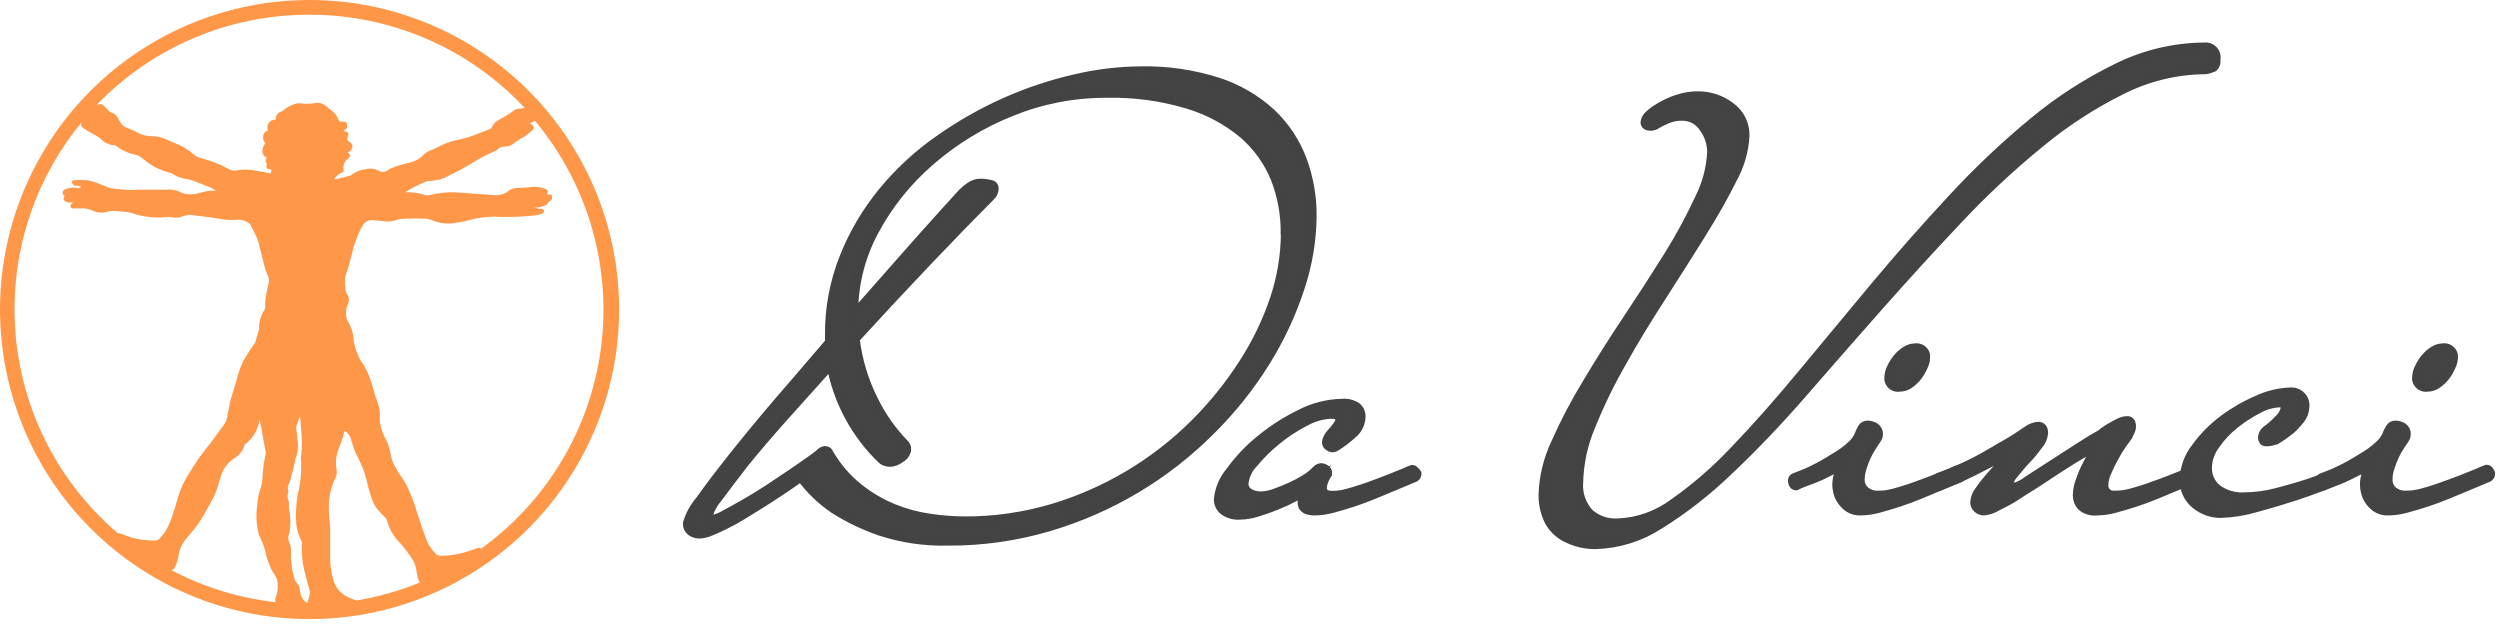
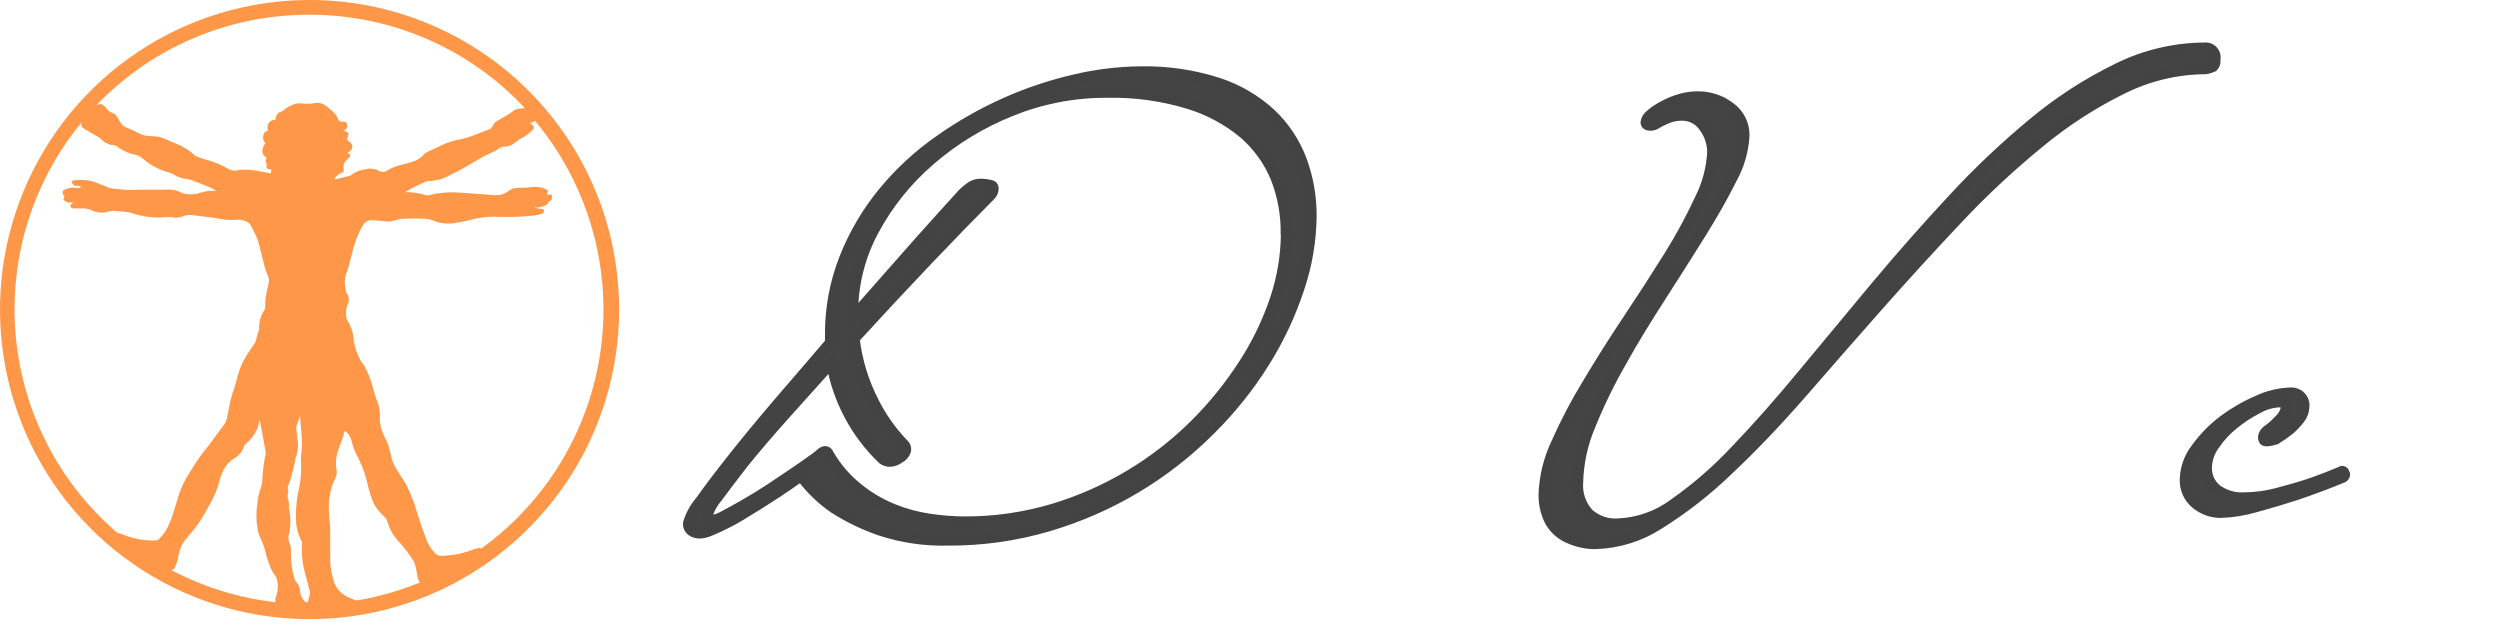
<svg xmlns="http://www.w3.org/2000/svg" width="251" height="63" viewBox="0 0 251 63" fill="none">
  <path d="M31.09 1.6095e-06C24.942 -0.002 18.933 1.819 13.82 5.233C8.708 8.647 4.723 13.5 2.369 19.179C0.015 24.858 -0.602 31.108 0.596 37.137C1.794 43.167 4.753 48.706 9.1 53.053C13.446 57.401 18.984 60.362 25.013 61.562C31.042 62.762 37.292 62.147 42.971 59.795C48.651 57.443 53.506 53.459 56.921 48.348C60.337 43.237 62.16 37.227 62.16 31.08C62.161 26.999 61.359 22.958 59.798 19.187C58.237 15.416 55.949 11.99 53.063 9.104C50.178 6.218 46.752 3.928 42.982 2.366C39.212 0.804 35.171 1.39812e-06 31.09 1.6095e-06ZM31.09 1.48C35.138 1.475 39.144 2.304 42.859 3.914C46.573 5.524 49.916 7.882 52.68 10.84C52.475 10.88 52.268 10.907 52.06 10.92C51.853 10.94 51.657 11.024 51.5 11.16C51.297 11.318 51.083 11.462 50.86 11.59C50.47 11.82 50.07 12.03 49.7 12.29C49.573 12.43 49.468 12.588 49.39 12.76C49.347 12.832 49.289 12.893 49.22 12.94L47.61 13.57C47.053 13.785 46.477 13.945 45.89 14.05C45.192 14.207 44.519 14.459 43.89 14.8C43.634 14.933 43.37 15.05 43.1 15.15C42.822 15.273 42.576 15.458 42.38 15.69C42.148 15.904 41.876 16.07 41.58 16.18C41.15 16.34 40.68 16.43 40.24 16.56C39.962 16.635 39.688 16.725 39.42 16.83C39.22 16.919 39.026 17.023 38.84 17.14C38.721 17.223 38.58 17.267 38.435 17.267C38.29 17.267 38.149 17.223 38.03 17.14C37.61 16.924 37.125 16.874 36.67 17C36.123 17.061 35.605 17.28 35.18 17.63L33.7 18C33.652 17.999 33.606 17.981 33.57 17.95C33.751 17.672 34.013 17.456 34.32 17.33C34.364 17.333 34.407 17.319 34.44 17.291C34.474 17.263 34.495 17.223 34.5 17.18C34.505 17.157 34.505 17.133 34.5 17.11C34.5 17.11 34.5 17.03 34.5 16.99C34.462 16.804 34.478 16.612 34.545 16.435C34.612 16.258 34.728 16.104 34.88 15.99C35.26 15.63 35.26 15.61 34.88 15.28C34.998 15.268 35.11 15.218 35.197 15.136C35.283 15.055 35.341 14.947 35.36 14.83C35.39 14.739 35.389 14.642 35.358 14.552C35.328 14.461 35.269 14.384 35.19 14.33C35.112 14.275 35.039 14.215 34.97 14.15C34.944 14.136 34.922 14.118 34.903 14.095C34.885 14.073 34.871 14.047 34.862 14.019C34.854 13.991 34.851 13.962 34.854 13.933C34.857 13.904 34.866 13.876 34.88 13.85C35.07 13.35 35.03 13.29 34.46 13.11L34.58 13.06C34.681 13.028 34.764 12.957 34.813 12.864C34.862 12.77 34.871 12.661 34.84 12.56V12.49C34.834 12.447 34.819 12.405 34.797 12.367C34.774 12.329 34.744 12.296 34.709 12.27C34.673 12.244 34.633 12.225 34.59 12.215C34.548 12.205 34.503 12.203 34.46 12.21C34.03 12.21 34.04 12.21 33.89 11.83C33.828 11.669 33.733 11.522 33.61 11.4C33.321 11.11 33.01 10.842 32.68 10.6C32.411 10.397 32.076 10.301 31.74 10.33C31.23 10.431 30.706 10.448 30.19 10.38C29.926 10.347 29.659 10.392 29.42 10.51C29.049 10.635 28.709 10.836 28.42 11.1L28.31 11.18C28.121 11.216 27.952 11.321 27.836 11.474C27.72 11.628 27.664 11.818 27.68 12.01C27.531 12.011 27.384 12.045 27.25 12.11C27.078 12.204 26.949 12.359 26.887 12.545C26.826 12.73 26.838 12.933 26.92 13.11C26.787 13.131 26.666 13.197 26.576 13.297C26.487 13.398 26.435 13.526 26.43 13.66C26.4 13.789 26.404 13.923 26.443 14.05C26.482 14.176 26.553 14.29 26.65 14.38C26.458 14.596 26.349 14.872 26.34 15.16C26.332 15.299 26.37 15.437 26.448 15.552C26.525 15.668 26.639 15.755 26.77 15.8C26.71 16.01 26.57 16.21 26.77 16.38C26.79 16.428 26.79 16.482 26.77 16.53C26.7 16.88 26.77 16.95 27.07 16.99L27.26 17.06L27.18 17.42C26.54 17.3 25.91 17.14 25.27 17.07C24.838 17.02 24.402 17.02 23.97 17.07C23.813 17.122 23.648 17.143 23.483 17.131C23.318 17.119 23.157 17.075 23.01 17C22.252 16.567 21.442 16.231 20.6 16C20.33 15.92 20.06 15.84 19.79 15.74C19.681 15.698 19.582 15.633 19.5 15.55C18.919 15.021 18.24 14.613 17.5 14.35L16.77 14.03C16.279 13.786 15.738 13.663 15.19 13.67C14.668 13.677 14.154 13.534 13.71 13.26C13.35 13.05 12.95 12.93 12.58 12.76C12.442 12.693 12.319 12.598 12.22 12.48C12.056 12.248 11.909 12.004 11.78 11.75C11.723 11.64 11.642 11.545 11.544 11.471C11.445 11.396 11.331 11.345 11.21 11.32C11.135 11.302 11.066 11.264 11.01 11.21L10.42 10.61C10.366 10.543 10.293 10.495 10.211 10.47C10.13 10.445 10.042 10.445 9.96 10.47C9.878 10.495 9.794 10.515 9.71 10.53C12.467 7.663 15.775 5.384 19.435 3.828C23.096 2.273 27.033 1.474 31.01 1.48H31.09ZM26.01 53.73L26.32 54.42C26.513 54.874 26.657 55.346 26.75 55.83C26.878 56.278 27.039 56.715 27.23 57.14C27.36 57.44 27.59 57.7 27.74 57.99C27.812 58.155 27.856 58.331 27.87 58.51C27.938 59.037 27.862 59.573 27.65 60.06C27.631 60.172 27.631 60.288 27.65 60.4C27.655 60.42 27.655 60.44 27.65 60.46C24 60.048 20.458 58.956 17.21 57.24C17.294 57.223 17.372 57.184 17.437 57.128C17.502 57.072 17.551 57.001 17.58 56.92C17.738 56.569 17.852 56.199 17.92 55.82C17.998 55.211 18.244 54.637 18.63 54.16C19.09 53.62 19.56 53.08 19.97 52.49C20.38 51.9 20.65 51.36 20.97 50.79L21.26 50.28C21.587 49.666 21.839 49.014 22.01 48.34C22.12 47.943 22.26 47.555 22.43 47.18C22.695 46.699 23.076 46.293 23.54 46C24.027 45.72 24.386 45.261 24.54 44.72C24.559 44.662 24.598 44.612 24.65 44.58C25.341 44.041 25.822 43.277 26.01 42.42C26.01 42.34 26.06 42.27 26.08 42.19V42.13C26.28 43.24 26.48 44.33 26.68 45.42V45.57C26.482 46.427 26.368 47.301 26.34 48.18C26.311 48.55 26.227 48.915 26.09 49.26C25.948 49.725 25.86 50.205 25.83 50.69C25.674 51.705 25.735 52.741 26.01 53.73ZM29.01 48.57C29.11 48.368 29.18 48.152 29.22 47.93C29.28 47.69 29.35 47.46 29.41 47.22C29.47 46.98 29.57 46.58 29.64 46.22C29.634 46.173 29.634 46.127 29.64 46.08C29.916 45.451 29.99 44.752 29.85 44.08C29.85 43.72 29.78 43.35 29.74 42.99C29.735 42.944 29.735 42.897 29.74 42.85C29.86 42.49 29.99 42.13 30.12 41.75C30.19 42.67 30.29 43.57 30.32 44.47C30.313 44.945 30.276 45.419 30.21 45.89C30.205 45.953 30.205 46.017 30.21 46.08C30.291 47.248 30.189 48.422 29.91 49.56C29.728 50.549 29.671 51.557 29.74 52.56C29.796 53.204 29.991 53.828 30.31 54.39C30.335 54.478 30.335 54.572 30.31 54.66C30.26 55.728 30.392 56.796 30.7 57.82C30.83 58.33 30.97 58.82 31.1 59.36C31.125 59.462 31.125 59.568 31.1 59.67C31.04 59.94 30.95 60.21 30.87 60.52C30.767 60.49 30.672 60.439 30.59 60.37C30.342 60.112 30.181 59.784 30.13 59.43C30.123 59.229 30.086 59.03 30.02 58.84C29.953 58.713 29.869 58.595 29.77 58.49C29.707 58.413 29.654 58.329 29.61 58.24C29.317 57.347 29.182 56.41 29.21 55.47C29.232 55.151 29.188 54.831 29.08 54.53C28.992 54.365 28.945 54.182 28.945 53.995C28.945 53.808 28.992 53.624 29.08 53.46C29.088 53.424 29.088 53.386 29.08 53.35C29.197 52.569 29.173 51.773 29.01 51C29 50.877 29 50.753 29.01 50.63C29.01 50.48 29.01 50.34 28.94 50.19C28.85 49.948 28.85 49.682 28.94 49.44C28.965 49.372 28.965 49.298 28.94 49.23C28.897 49.123 28.881 49.006 28.893 48.891C28.905 48.776 28.945 48.666 29.01 48.57ZM35.77 60.29C35.606 60.237 35.446 60.174 35.29 60.1C34.796 59.939 34.354 59.649 34.01 59.26C33.746 58.938 33.555 58.563 33.45 58.16C33.231 57.403 33.13 56.617 33.15 55.83C33.15 54.95 33.15 54.07 33.15 53.2C33.15 52.59 33.04 51.99 33.03 51.39C32.969 50.49 33.081 49.587 33.36 48.73C33.438 48.48 33.542 48.239 33.67 48.01C33.793 47.77 33.838 47.497 33.8 47.23C33.688 46.636 33.712 46.024 33.87 45.44C34.08 44.87 34.28 44.3 34.48 43.73C34.48 43.59 34.55 43.43 34.6 43.25C34.931 43.461 35.17 43.79 35.27 44.17C35.425 44.839 35.674 45.482 36.01 46.08C36.452 46.951 36.769 47.88 36.95 48.84C37.11 49.37 37.25 49.91 37.46 50.42C37.607 50.736 37.799 51.029 38.03 51.29C38.23 51.55 38.49 51.76 38.71 52C38.769 52.065 38.81 52.144 38.83 52.23C38.92 52.45 38.99 52.67 39.07 52.9C39.285 53.416 39.59 53.89 39.97 54.3C40.582 54.954 41.122 55.671 41.58 56.44C41.699 56.764 41.786 57.099 41.84 57.44C41.84 57.6 41.9 57.76 41.93 57.93C41.952 58.134 42.036 58.326 42.17 58.48C40.117 59.319 37.977 59.926 35.79 60.29H35.77ZM1.46 31.08C1.449 24.173 3.863 17.48 8.28 12.17C8.199 12.257 8.154 12.371 8.154 12.49C8.154 12.609 8.199 12.723 8.28 12.81C8.313 12.845 8.354 12.873 8.4 12.89C8.78 13.15 9.2 13.36 9.6 13.6C9.792 13.688 9.97 13.803 10.13 13.94C10.302 14.138 10.514 14.297 10.752 14.408C10.989 14.518 11.248 14.577 11.51 14.58C11.568 14.59 11.623 14.614 11.67 14.65C12.252 15.111 12.939 15.42 13.67 15.55C13.957 15.646 14.22 15.803 14.44 16.01C15.205 16.66 16.113 17.119 17.09 17.35C17.199 17.38 17.301 17.431 17.39 17.5C17.817 17.767 18.299 17.931 18.8 17.98C18.981 18.007 19.159 18.054 19.33 18.12C19.97 18.36 20.59 18.61 21.22 18.87C21.387 18.946 21.539 19.051 21.67 19.18C21.15 19.121 20.624 19.179 20.13 19.35C19.648 19.514 19.132 19.555 18.63 19.47C18.491 19.45 18.357 19.41 18.23 19.35C17.75 19.089 17.203 18.981 16.66 19.04H14.85C14.58 19.04 14.3 19.04 14.03 19.04C13.357 19.094 12.68 19.08 12.01 19C11.712 18.983 11.415 18.949 11.12 18.9C10.78 18.82 10.47 18.63 10.12 18.52C9.709 18.339 9.28 18.201 8.84 18.11C8.345 18.06 7.845 18.06 7.35 18.11C7.273 18.14 7.209 18.197 7.17 18.27C7.244 18.41 7.342 18.535 7.46 18.64C7.559 18.66 7.661 18.66 7.76 18.64L8.15 18.72C8.102 18.797 8.028 18.853 7.942 18.879C7.855 18.905 7.762 18.898 7.68 18.86C7.233 18.787 6.775 18.868 6.38 19.09C6.32 19.159 6.286 19.248 6.286 19.34C6.286 19.432 6.32 19.521 6.38 19.59L6.49 19.68C6.421 19.792 6.379 19.919 6.37 20.05C6.492 20.182 6.648 20.279 6.82 20.33C6.99 20.33 7.18 20.33 7.37 20.33C7.326 20.346 7.285 20.369 7.25 20.4C7.162 20.474 7.096 20.571 7.06 20.68C7.07 20.753 7.108 20.818 7.166 20.863C7.224 20.908 7.297 20.928 7.37 20.92H8.2C8.544 20.902 8.887 20.967 9.2 21.11C9.473 21.247 9.77 21.326 10.075 21.343C10.379 21.361 10.684 21.315 10.97 21.21C11.234 21.156 11.506 21.156 11.77 21.21C12.145 21.218 12.519 21.251 12.89 21.31C13.167 21.371 13.441 21.448 13.71 21.54C14.686 21.807 15.703 21.895 16.71 21.8C16.876 21.775 17.044 21.775 17.21 21.8C17.599 21.901 18.011 21.869 18.38 21.71C18.698 21.584 19.044 21.549 19.38 21.61C20.31 21.72 21.25 21.82 22.17 21.99C22.714 22.088 23.269 22.112 23.82 22.06C24.26 22.031 24.694 22.167 25.04 22.44C25.101 22.492 25.148 22.557 25.18 22.63C25.4 23.06 25.62 23.49 25.81 23.93C25.916 24.185 25.996 24.45 26.05 24.72C26.24 25.43 26.39 26.15 26.59 26.86C26.69 27.23 26.86 27.58 26.99 27.95C27.011 28.066 27.011 28.184 26.99 28.3C26.88 28.83 26.75 29.37 26.67 29.91C26.634 30.242 26.617 30.576 26.62 30.91C26.613 30.985 26.589 31.056 26.55 31.12C26.19 31.643 26.001 32.265 26.01 32.9C26.02 32.966 26.02 33.034 26.01 33.1C25.889 33.427 25.789 33.761 25.71 34.1C25.68 34.281 25.6 34.451 25.48 34.59C25.121 35.093 24.787 35.614 24.48 36.15C24.218 36.66 24.01 37.196 23.86 37.75C23.76 38.143 23.65 38.533 23.53 38.92C23.4 39.39 23.22 39.85 23.11 40.33C23 40.81 22.89 41.51 22.76 42.1L22.57 42.53L21.57 43.89C21.21 44.37 20.83 44.89 20.47 45.33C20.11 45.77 19.73 46.33 19.39 46.88C19.05 47.43 18.89 47.67 18.65 48.08C18.398 48.535 18.184 49.01 18.01 49.5C17.76 50.26 17.56 51.04 17.3 51.79C17.131 52.29 16.921 52.775 16.67 53.24C16.457 53.572 16.209 53.881 15.93 54.16C15.845 54.227 15.739 54.262 15.63 54.26C14.521 54.3 13.416 54.102 12.39 53.68C12.232 53.612 12.068 53.558 11.9 53.52H11.81C8.566 50.75 5.961 47.309 4.174 43.435C2.387 39.561 1.461 35.346 1.46 31.08ZM48.32 55.08C48.279 55.049 48.232 55.027 48.182 55.017C48.132 55.006 48.08 55.008 48.03 55.02C47.831 55.059 47.636 55.119 47.45 55.2C46.406 55.598 45.297 55.801 44.18 55.8C44.076 55.789 43.975 55.757 43.884 55.705C43.792 55.654 43.713 55.584 43.65 55.5C43.239 55.08 42.931 54.57 42.75 54.01C42.44 53.2 42.15 52.37 41.9 51.54C41.617 50.541 41.243 49.57 40.78 48.64C40.57 48.28 40.34 47.92 40.09 47.57C39.881 47.248 39.691 46.914 39.52 46.57C39.18 45.86 39.2 45.06 38.86 44.36C38.71 44.06 38.54 43.76 38.42 43.45C38.178 42.844 38.081 42.19 38.14 41.54C38.13 41.168 38.059 40.799 37.93 40.45C37.739 39.979 37.581 39.494 37.46 39C37.281 38.262 37.009 37.549 36.65 36.88C36.55 36.6 36.28 36.39 36.16 36.11C35.845 35.526 35.629 34.894 35.52 34.24C35.49 33.48 35.251 32.743 34.83 32.11C34.688 31.606 34.712 31.069 34.9 30.58C34.981 30.426 35.024 30.254 35.024 30.08C35.024 29.906 34.981 29.734 34.9 29.58C34.78 29.444 34.709 29.271 34.7 29.09C34.7 28.89 34.64 28.69 34.63 28.48C34.597 28.112 34.652 27.742 34.79 27.4C35.03 26.8 35.13 26.14 35.33 25.52C35.541 24.506 35.909 23.531 36.42 22.63C36.519 22.455 36.665 22.313 36.843 22.219C37.02 22.125 37.22 22.084 37.42 22.1L38.67 22.22C39.007 22.266 39.349 22.232 39.67 22.12C39.992 22.013 40.33 21.959 40.67 21.96C41.36 21.925 42.05 21.925 42.74 21.96C43.014 21.979 43.282 22.05 43.53 22.17C44.218 22.432 44.963 22.508 45.69 22.39C46.304 22.299 46.912 22.169 47.51 22C48.413 21.787 49.344 21.713 50.27 21.78C50.62 21.78 50.97 21.78 51.32 21.78C52.09 21.78 52.86 21.7 53.62 21.64C53.9 21.612 54.176 21.549 54.44 21.45C54.494 21.416 54.539 21.37 54.574 21.317C54.609 21.264 54.631 21.203 54.64 21.14C54.589 21.059 54.511 20.999 54.42 20.97C54.17 20.97 53.91 20.92 53.65 20.86C53.844 20.847 54.038 20.824 54.23 20.79C54.458 20.739 54.68 20.662 54.89 20.56C54.992 20.468 55.068 20.351 55.11 20.22C55.21 20.201 55.299 20.142 55.357 20.058C55.415 19.974 55.438 19.871 55.42 19.77C55.42 19.77 55.42 19.77 55.42 19.71C55.42 19.38 55.05 19.65 54.91 19.48C55.06 19.15 55.06 19.11 54.72 18.95C54.236 18.766 53.711 18.714 53.2 18.8C52.808 18.84 52.414 18.86 52.02 18.86C51.659 18.852 51.305 18.968 51.02 19.19C50.673 19.471 50.236 19.616 49.79 19.6L46.01 19.33C45.002 19.265 43.989 19.359 43.01 19.61C42.938 19.63 42.862 19.63 42.79 19.61C42.116 19.389 41.41 19.281 40.7 19.29C40.96 19.13 41.22 18.96 41.49 18.82C41.76 18.68 42.31 18.43 42.72 18.25C42.788 18.212 42.863 18.188 42.94 18.18C43.37 18.18 43.79 18.09 44.21 18.01C44.531 17.907 44.839 17.769 45.13 17.6C45.55 17.4 45.98 17.19 46.39 16.96C46.96 16.64 47.52 16.29 48.09 15.96C48.66 15.63 49.2 15.41 49.76 15.13C49.812 15.113 49.859 15.086 49.9 15.05C49.999 14.94 50.121 14.853 50.258 14.796C50.395 14.739 50.542 14.713 50.69 14.72C51.084 14.718 51.462 14.56 51.74 14.28C52.039 14.057 52.357 13.859 52.69 13.69C52.974 13.487 53.244 13.267 53.5 13.03C53.556 12.972 53.587 12.895 53.587 12.815C53.587 12.735 53.556 12.658 53.5 12.6C53.411 12.509 53.31 12.432 53.2 12.37L53.72 12.14C56.327 15.264 58.261 18.892 59.401 22.797C60.542 26.703 60.865 30.801 60.35 34.837C59.834 38.873 58.492 42.759 56.407 46.252C54.321 49.745 51.538 52.771 48.23 55.14L48.32 55.08Z" fill="#FF9749" />
  <path d="M131.69 21.73C131.66 24.176 131.249 26.602 130.47 28.92C129.619 31.517 128.457 34.002 127.01 36.32C125.449 38.824 123.6 41.137 121.5 43.21C116.999 47.714 111.444 51.021 105.34 52.83C102.037 53.812 98.606 54.3 95.16 54.28C92.853 54.34 90.552 54.001 88.36 53.28C86.761 52.728 85.231 51.993 83.8 51.09C82.491 50.21 81.347 49.107 80.42 47.83C78.92 48.9 77.5 49.83 76.16 50.67L74.42 51.74C73.883 52.072 73.329 52.376 72.76 52.65C72.23 52.91 71.76 53.13 71.31 53.31C70.972 53.461 70.609 53.549 70.24 53.57C69.943 53.574 69.652 53.483 69.41 53.31C69.297 53.223 69.207 53.111 69.146 52.982C69.085 52.853 69.056 52.712 69.06 52.57C69.302 51.729 69.725 50.95 70.3 50.29C71.127 49.117 72.203 47.693 73.53 46.02C74.85 44.35 76.37 42.5 78.09 40.49C79.81 38.48 81.55 36.49 83.33 34.39V33.68C83.299 31.007 83.792 28.354 84.78 25.87C85.722 23.493 87.028 21.277 88.65 19.3C90.28 17.314 92.174 15.562 94.28 14.09C96.367 12.612 98.595 11.343 100.93 10.3C103.182 9.296 105.527 8.513 107.93 7.96C110.093 7.449 112.307 7.181 114.53 7.16C117.158 7.109 119.776 7.49 122.28 8.29C124.261 8.929 126.079 9.99 127.61 11.4C128.966 12.683 130.015 14.255 130.68 16C131.364 17.832 131.706 19.774 131.69 21.73ZM129.08 23.44C129.104 21.55 128.765 19.672 128.08 17.91C127.38 16.189 126.284 14.657 124.88 13.44C123.247 12.077 121.356 11.057 119.32 10.44C116.663 9.635 113.895 9.257 111.12 9.32C107.822 9.303 104.554 9.935 101.5 11.18C98.539 12.361 95.798 14.031 93.39 16.12C91.101 18.089 89.193 20.462 87.76 23.12C86.399 25.629 85.678 28.436 85.66 31.29V31.76C86.89 30.38 88.06 29.05 89.19 27.76L92.32 24.21L94.9 21.34L96.67 19.39C96.892 19.177 97.13 18.98 97.38 18.8C97.686 18.564 98.063 18.437 98.45 18.44C98.88 18.44 99.21 18.52 99.45 18.56C99.538 18.565 99.621 18.605 99.681 18.67C99.741 18.735 99.773 18.822 99.77 18.91C99.768 19.056 99.736 19.199 99.676 19.332C99.616 19.464 99.528 19.583 99.42 19.68C97.6 21.5 95.497 23.663 93.11 26.17C90.723 28.677 88.29 31.287 85.81 34C86.068 36.186 86.711 38.309 87.71 40.27C88.487 41.838 89.498 43.278 90.71 44.54C90.833 44.65 90.924 44.792 90.97 44.95C90.98 45.05 90.98 45.15 90.97 45.25C90.919 45.414 90.835 45.567 90.724 45.697C90.612 45.828 90.475 45.934 90.32 46.01C90.033 46.233 89.683 46.359 89.32 46.37C89.065 46.361 88.818 46.278 88.61 46.13C85.905 43.547 84.1 40.165 83.46 36.48C81.813 38.3 80.227 40.067 78.7 41.78C77.173 43.493 75.84 45.053 74.7 46.46C73.627 47.847 72.73 49.027 72.01 50C71.537 50.557 71.195 51.213 71.01 51.92C71.01 51.997 71.038 52.072 71.09 52.129C71.142 52.187 71.213 52.222 71.29 52.23H71.37C71.84 52.164 72.293 52.005 72.7 51.76C73.31 51.44 74.01 51.06 74.8 50.6C75.59 50.14 76.41 49.65 77.26 49.09C78.11 48.53 78.9 48 79.63 47.5C80.36 47 80.97 46.59 81.46 46.23C81.757 46.028 82.044 45.811 82.32 45.58C82.453 45.417 82.642 45.31 82.85 45.28C82.934 45.284 83.015 45.316 83.08 45.37C83.145 45.424 83.191 45.498 83.21 45.58C83.967 46.891 84.96 48.051 86.14 49C87.207 49.859 88.392 50.56 89.66 51.08C90.848 51.562 92.091 51.898 93.36 52.08C94.506 52.25 95.662 52.34 96.82 52.35C99.826 52.364 102.818 51.936 105.7 51.08C111.07 49.47 115.961 46.56 119.94 42.61C121.793 40.772 123.439 38.736 124.85 36.54C126.175 34.502 127.237 32.305 128.01 30C128.712 27.9 129.079 25.704 129.1 23.49L129.08 23.44Z" fill="#444444" stroke="#434343" stroke-miterlimit="10" />
-   <path d="M142.22 47.53C142.226 47.601 142.212 47.672 142.18 47.735C142.148 47.798 142.1 47.852 142.04 47.89L139.38 49L137.87 49.63C137.26 49.88 136.6 50.13 135.87 50.37C135.14 50.61 134.47 50.81 133.8 50.99C133.22 51.151 132.622 51.239 132.02 51.25C131.19 51.25 130.78 51 130.78 50.48C130.78 50.27 130.811 50.061 130.87 49.86C130.941 49.57 131.07 49.298 131.25 49.06C130.839 49.361 130.404 49.628 129.95 49.86C129.373 50.171 128.779 50.448 128.17 50.69C127.54 50.95 126.9 51.17 126.25 51.37C125.686 51.56 125.095 51.661 124.5 51.67C123.923 51.72 123.348 51.56 122.88 51.22C122.719 51.088 122.59 50.921 122.502 50.733C122.414 50.544 122.369 50.338 122.37 50.13C122.478 49.105 122.893 48.136 123.56 47.35C124.415 46.165 125.424 45.099 126.56 44.18C127.788 43.169 129.13 42.307 130.56 41.61C131.859 40.934 133.296 40.568 134.76 40.54C135.259 40.493 135.76 40.616 136.18 40.89C136.32 41.004 136.43 41.15 136.503 41.315C136.576 41.48 136.609 41.66 136.6 41.84C136.591 42.172 136.509 42.498 136.36 42.795C136.212 43.092 136 43.353 135.74 43.56C135.235 44.021 134.689 44.436 134.11 44.8C134.005 44.868 133.885 44.909 133.76 44.92C133.638 44.901 133.524 44.849 133.43 44.77C133.366 44.73 133.313 44.673 133.276 44.607C133.239 44.541 133.22 44.466 133.22 44.39C133.29 44.053 133.457 43.744 133.7 43.5C133.903 43.287 134.09 43.06 134.26 42.82C134.437 42.609 134.552 42.353 134.59 42.08C134.59 42.003 134.57 41.927 134.534 41.859C134.497 41.791 134.444 41.733 134.38 41.69C134.11 41.569 133.814 41.521 133.52 41.55C132.645 41.605 131.793 41.858 131.03 42.29C130.019 42.801 129.066 43.422 128.19 44.14C127.333 44.824 126.549 45.595 125.85 46.44C125.29 46.999 124.937 47.733 124.85 48.52C124.838 48.719 124.882 48.918 124.975 49.094C125.069 49.27 125.209 49.418 125.38 49.52C125.736 49.734 126.145 49.844 126.56 49.84C127.066 49.83 127.567 49.731 128.04 49.55C128.6 49.35 129.13 49.13 129.64 48.9C130.118 48.681 130.582 48.434 131.03 48.16C131.315 47.997 131.583 47.806 131.83 47.59L132.19 47.24C132.248 47.171 132.32 47.114 132.401 47.073C132.482 47.031 132.57 47.007 132.66 47C132.786 47.019 132.908 47.059 133.02 47.12C133.097 47.158 133.16 47.219 133.201 47.294C133.242 47.369 133.259 47.455 133.25 47.54C133.078 47.794 132.94 48.07 132.84 48.36C132.761 48.568 132.72 48.788 132.72 49.01C132.72 49.53 133.08 49.78 133.79 49.78C134.28 49.778 134.768 49.711 135.24 49.58C135.773 49.44 136.303 49.28 136.83 49.1C137.37 48.93 137.83 48.75 138.31 48.57C138.79 48.39 139.11 48.27 139.31 48.19L141.09 47.48C141.318 47.36 141.555 47.259 141.8 47.18C141.844 47.183 141.887 47.199 141.922 47.225C141.958 47.252 141.985 47.288 142 47.33C142.095 47.368 142.173 47.439 142.22 47.53Z" fill="#444444" stroke="#434343" stroke-miterlimit="10" />
  <path d="M222.43 6C222.454 6.127 222.447 6.257 222.411 6.38C222.374 6.504 222.309 6.617 222.22 6.71C221.985 6.821 221.736 6.902 221.48 6.95C218.564 6.963 215.689 7.648 213.08 8.95C210.094 10.424 207.292 12.243 204.73 14.37C201.831 16.74 199.091 19.299 196.53 22.03C193.83 24.89 191.163 27.81 188.53 30.79C185.897 33.77 183.34 36.69 180.86 39.55C178.36 42.41 175.913 44.967 173.52 47.22C171.408 49.26 169.089 51.073 166.6 52.63C164.686 53.876 162.464 54.568 160.18 54.63C159.237 54.638 158.303 54.433 157.45 54.03C156.621 53.67 155.943 53.034 155.53 52.23C155.147 51.425 154.955 50.542 154.97 49.65C155.03 47.877 155.452 46.134 156.21 44.53C157.122 42.462 158.171 40.458 159.35 38.53C160.61 36.41 161.97 34.257 163.43 32.07C164.89 29.883 166.253 27.773 167.52 25.74C168.682 23.884 169.728 21.957 170.65 19.97C171.387 18.514 171.812 16.92 171.9 15.29C171.901 14.386 171.61 13.505 171.07 12.78C170.832 12.418 170.506 12.123 170.123 11.92C169.741 11.717 169.313 11.614 168.88 11.62C168.329 11.608 167.782 11.721 167.28 11.95C166.976 12.081 166.679 12.227 166.39 12.39C166.202 12.533 165.976 12.617 165.74 12.63C165.38 12.63 165.21 12.51 165.21 12.27C165.253 11.99 165.399 11.737 165.62 11.56C165.805 11.389 166.002 11.232 166.21 11.09C166.552 10.858 166.909 10.651 167.28 10.47C167.745 10.24 168.231 10.052 168.73 9.91C169.279 9.751 169.848 9.67 170.42 9.67C171.615 9.649 172.782 10.033 173.73 10.76C174.182 11.087 174.547 11.52 174.794 12.02C175.042 12.52 175.164 13.072 175.15 13.63C175.062 15.138 174.639 16.607 173.91 17.93C173.08 19.6 172.04 21.44 170.8 23.43C169.56 25.42 168.22 27.53 166.8 29.74C165.38 31.95 164.01 34.15 162.8 36.34C161.618 38.396 160.579 40.531 159.69 42.73C158.92 44.538 158.499 46.475 158.45 48.44C158.406 49.004 158.479 49.571 158.663 50.106C158.847 50.641 159.139 51.132 159.52 51.55C159.92 51.906 160.387 52.177 160.894 52.349C161.4 52.521 161.936 52.589 162.47 52.55C164.495 52.462 166.447 51.765 168.07 50.55C170.321 48.965 172.402 47.152 174.28 45.14C176.433 42.893 178.693 40.337 181.06 37.47L188.34 28.71C190.833 25.73 193.41 22.81 196.07 19.95C198.598 17.214 201.307 14.651 204.18 12.28C206.763 10.136 209.593 8.31 212.61 6.84C215.316 5.5 218.291 4.792 221.31 4.77C221.444 4.75 221.58 4.758 221.711 4.793C221.842 4.827 221.964 4.888 222.07 4.971C222.177 5.054 222.266 5.158 222.331 5.277C222.396 5.395 222.437 5.526 222.45 5.66C222.457 5.774 222.45 5.888 222.43 6Z" fill="#444444" stroke="#434343" stroke-miterlimit="10" />
-   <path d="M197.01 47.53C197.015 47.599 197.001 47.669 196.972 47.732C196.942 47.795 196.897 47.849 196.84 47.89L194.19 49L192.68 49.63C192.07 49.88 191.41 50.13 190.68 50.37C189.95 50.61 189.28 50.81 188.61 50.99C188.03 51.151 187.432 51.239 186.83 51.25C186.403 51.276 185.979 51.163 185.62 50.93C185.34 50.73 185.099 50.479 184.91 50.19C184.74 49.938 184.618 49.657 184.55 49.36C184.5 49.147 184.47 48.929 184.46 48.71C184.458 48.23 184.56 47.756 184.76 47.32C184.96 46.9 185.12 46.6 185.23 46.4C184.6 46.8 184 47.14 183.43 47.4C183.038 47.611 182.634 47.798 182.22 47.96C181.94 48.08 181.63 48.19 181.3 48.31C180.97 48.43 180.62 48.57 180.3 48.73C180.255 48.724 180.213 48.708 180.176 48.682C180.139 48.656 180.11 48.621 180.09 48.58C180.038 48.499 180.01 48.406 180.01 48.31C180 48.256 180.005 48.201 180.025 48.15C180.044 48.099 180.077 48.054 180.12 48.02L181.04 47.66C181.34 47.54 181.6 47.43 181.84 47.31C182.651 46.924 183.435 46.486 184.19 46C184.82 45.645 185.407 45.219 185.94 44.73C186.248 44.449 186.496 44.109 186.67 43.73C186.758 43.476 186.872 43.231 187.01 43C187.058 42.918 187.127 42.85 187.209 42.803C187.292 42.756 187.385 42.731 187.48 42.73C187.742 42.728 187.998 42.801 188.22 42.94C188.331 43.013 188.42 43.115 188.478 43.235C188.536 43.354 188.561 43.487 188.55 43.62C188.531 43.789 188.469 43.951 188.37 44.09L187.96 44.71C187.749 45.031 187.559 45.365 187.39 45.71C187.208 46.103 187.051 46.507 186.92 46.92C186.79 47.324 186.719 47.745 186.71 48.17C186.71 48.38 186.752 48.587 186.835 48.779C186.917 48.972 187.038 49.146 187.19 49.29C187.393 49.463 187.628 49.594 187.883 49.675C188.137 49.755 188.404 49.784 188.67 49.76C189.16 49.759 189.648 49.691 190.12 49.56C190.65 49.42 191.18 49.26 191.72 49.08C192.26 48.9 192.72 48.73 193.2 48.55C193.68 48.37 193.99 48.25 194.2 48.17L195.98 47.46C196.208 47.34 196.445 47.239 196.69 47.16C196.734 47.163 196.777 47.179 196.812 47.206C196.848 47.232 196.875 47.268 196.89 47.31C196.951 47.37 196.993 47.446 197.01 47.53ZM193.28 35.87C193.27 36.19 193.192 36.503 193.05 36.79C192.894 37.146 192.696 37.481 192.46 37.79C192.228 38.072 191.959 38.321 191.66 38.53C191.391 38.72 191.069 38.821 190.74 38.82C190.625 38.845 190.506 38.846 190.391 38.824C190.275 38.802 190.165 38.757 190.067 38.692C189.969 38.627 189.885 38.542 189.821 38.444C189.756 38.346 189.711 38.236 189.69 38.12C189.68 38.04 189.68 37.96 189.69 37.88C189.703 37.56 189.785 37.246 189.93 36.96C190.09 36.622 190.288 36.303 190.52 36.01C190.752 35.718 191.033 35.468 191.35 35.27C191.612 35.09 191.922 34.989 192.24 34.98C192.355 34.957 192.473 34.956 192.588 34.979C192.703 35.002 192.813 35.047 192.911 35.112C193.008 35.177 193.092 35.261 193.157 35.358C193.222 35.456 193.267 35.565 193.29 35.68C193.303 35.742 193.306 35.806 193.3 35.87H193.28Z" fill="#444444" stroke="#434343" stroke-miterlimit="10" />
-   <path d="M220.77 47.53C220.776 47.601 220.762 47.672 220.73 47.735C220.698 47.798 220.65 47.852 220.59 47.89L217.93 49L216.42 49.63C215.81 49.88 215.15 50.13 214.42 50.37C213.69 50.61 213.01 50.81 212.34 50.99C211.764 51.152 211.169 51.239 210.57 51.25C210.297 51.287 210.019 51.267 209.754 51.191C209.489 51.115 209.243 50.986 209.03 50.81C208.752 50.516 208.602 50.124 208.61 49.72C208.619 49.241 208.711 48.768 208.88 48.32C209.05 47.84 209.25 47.32 209.47 46.9C209.69 46.48 209.89 46.06 210.07 45.72C210.2 45.512 210.289 45.281 210.33 45.04C210.33 45.04 210.33 44.98 210.21 44.98C209.831 45.07 209.471 45.229 209.15 45.45C208.59 45.77 207.96 46.15 207.25 46.61C206.54 47.07 205.77 47.56 204.94 48.12C204.11 48.68 203.33 49.12 202.58 49.63C201.83 50.14 201.15 50.47 200.53 50.78C200.126 51.03 199.672 51.191 199.2 51.25C198.972 51.256 198.75 51.173 198.58 51.02C198.496 50.946 198.429 50.855 198.383 50.754C198.336 50.652 198.311 50.542 198.31 50.43C198.342 50.031 198.488 49.649 198.73 49.33C199.021 48.898 199.338 48.483 199.68 48.09C200.03 47.67 200.4 47.27 200.77 46.87C201.14 46.47 201.43 46.16 201.63 45.93C201.669 45.878 201.69 45.815 201.69 45.75C201.69 45.63 201.61 45.57 201.45 45.57C201.235 45.652 201.028 45.752 200.83 45.87L199.53 46.55L197.96 47.35L196.6 48L195.71 48.35C195.39 48.47 195.06 48.61 194.71 48.77C194.666 48.766 194.624 48.749 194.589 48.723C194.554 48.697 194.526 48.661 194.51 48.62C194.451 48.542 194.419 48.447 194.42 48.35C194.405 48.28 194.415 48.207 194.447 48.143C194.48 48.079 194.534 48.029 194.6 48L195.48 47.67C195.743 47.58 196 47.473 196.25 47.35C197.23 46.937 198.188 46.473 199.12 45.96C200.01 45.46 200.81 44.96 201.52 44.57C202.23 44.18 203.09 43.57 203.83 43.09L204.19 42.94C204.34 42.88 204.499 42.85 204.66 42.85C204.97 42.85 205.13 43.07 205.13 43.5C205.078 43.938 204.893 44.35 204.6 44.68C204.24 45.16 203.84 45.68 203.39 46.13C202.94 46.58 202.53 47.13 202.17 47.55C201.904 47.828 201.72 48.174 201.64 48.55C201.635 48.604 201.64 48.658 201.655 48.71C201.671 48.762 201.697 48.81 201.731 48.852C201.766 48.894 201.808 48.929 201.856 48.954C201.904 48.979 201.956 48.995 202.01 49C202.049 49.01 202.091 49.01 202.13 49C202.648 48.881 203.133 48.649 203.55 48.32C204.26 47.87 205.07 47.32 205.98 46.75L208.69 45C209.6 44.41 210.35 43.95 210.94 43.64C211.071 43.519 211.212 43.409 211.36 43.31C211.589 43.15 211.826 43.004 212.07 42.87C212.329 42.716 212.596 42.576 212.87 42.45C213.083 42.348 213.314 42.29 213.55 42.28C213.623 42.266 213.698 42.279 213.762 42.315C213.826 42.352 213.875 42.41 213.9 42.48C213.946 42.61 213.964 42.749 213.954 42.886C213.943 43.024 213.905 43.158 213.84 43.28L213.61 43.76C213.49 43.91 213.29 44.19 213.02 44.58C212.725 44.999 212.458 45.436 212.22 45.89C211.958 46.36 211.721 46.844 211.51 47.34C211.311 47.756 211.198 48.209 211.18 48.67C211.168 48.809 211.184 48.948 211.229 49.08C211.273 49.212 211.345 49.333 211.439 49.436C211.533 49.539 211.648 49.62 211.775 49.676C211.903 49.732 212.041 49.761 212.18 49.76C212.273 49.77 212.367 49.77 212.46 49.76C212.95 49.759 213.438 49.691 213.91 49.56C214.45 49.42 214.98 49.26 215.51 49.08C216.04 48.9 216.51 48.73 216.99 48.55C217.47 48.37 217.79 48.25 217.99 48.17L219.76 47.46C219.988 47.341 220.226 47.241 220.47 47.16C220.515 47.163 220.559 47.179 220.596 47.206C220.633 47.232 220.662 47.268 220.68 47.31C220.724 47.377 220.755 47.452 220.77 47.53Z" fill="#444444" stroke="#434343" stroke-miterlimit="10" />
  <path d="M235.45 47.59C235.454 47.66 235.44 47.731 235.409 47.794C235.377 47.858 235.329 47.911 235.27 47.95C233.65 48.617 232.073 49.207 230.54 49.72C229.23 50.15 227.88 50.55 226.48 50.93C225.336 51.269 224.153 51.461 222.96 51.5C222.052 51.503 221.171 51.188 220.47 50.61C220.093 50.308 219.794 49.92 219.599 49.477C219.404 49.035 219.318 48.552 219.35 48.07C219.392 46.955 219.784 45.88 220.47 45C221.24 43.93 222.167 42.983 223.22 42.19C224.293 41.388 225.458 40.716 226.69 40.19C227.728 39.704 228.854 39.435 230 39.4C230.248 39.389 230.494 39.448 230.71 39.57C230.939 39.696 231.124 39.889 231.24 40.123C231.357 40.357 231.398 40.621 231.36 40.88C231.344 41.31 231.19 41.724 230.92 42.06C230.622 42.448 230.287 42.806 229.92 43.13C229.47 43.495 228.995 43.829 228.5 44.13C228.421 44.139 228.343 44.159 228.27 44.19C228.021 44.27 227.761 44.31 227.5 44.31C227.3 44.31 227.2 44.17 227.2 43.89C227.232 43.635 227.361 43.402 227.56 43.24C228.004 42.936 228.41 42.58 228.77 42.18C229.177 41.834 229.441 41.349 229.51 40.82C229.51 40.54 229.27 40.4 228.8 40.4C228.058 40.448 227.337 40.664 226.69 41.03C225.844 41.46 225.046 41.98 224.31 42.58C223.561 43.17 222.907 43.872 222.37 44.66C221.886 45.309 221.61 46.09 221.58 46.9C221.56 47.324 221.639 47.747 221.813 48.135C221.987 48.522 222.25 48.863 222.58 49.13C223.387 49.717 224.375 50.001 225.37 49.93C226.464 49.919 227.553 49.771 228.61 49.49C229.75 49.19 230.81 48.89 231.79 48.57C232.93 48.18 234.06 47.74 235.16 47.27C235.205 47.273 235.249 47.289 235.286 47.316C235.323 47.342 235.352 47.378 235.37 47.42C235.405 47.472 235.432 47.53 235.45 47.59Z" fill="#444444" stroke="#434343" stroke-miterlimit="10" />
-   <path d="M250.01 47.53C250.016 47.601 250.002 47.672 249.97 47.735C249.938 47.798 249.89 47.852 249.83 47.89L247.17 49L245.66 49.63C245.05 49.88 244.39 50.13 243.66 50.37C242.93 50.61 242.25 50.81 241.58 50.99C241.004 51.152 240.409 51.239 239.81 51.25C239.38 51.278 238.952 51.166 238.59 50.93C238.31 50.73 238.069 50.479 237.88 50.19C237.717 49.935 237.599 49.655 237.53 49.36C237.48 49.147 237.45 48.929 237.44 48.71C237.427 48.229 237.53 47.753 237.74 47.32C237.879 47.005 238.036 46.698 238.21 46.4C237.58 46.8 236.98 47.14 236.4 47.4C236.009 47.613 235.605 47.8 235.19 47.96C234.91 48.08 234.61 48.19 234.27 48.31C233.93 48.43 233.59 48.57 233.27 48.73C233.225 48.724 233.183 48.708 233.146 48.682C233.109 48.656 233.08 48.621 233.06 48.58C233.01 48.498 232.979 48.406 232.97 48.31C232.961 48.255 232.968 48.199 232.989 48.148C233.01 48.097 233.045 48.053 233.09 48.02L234.01 47.66C234.3 47.54 234.57 47.43 234.81 47.31C235.62 46.922 236.404 46.485 237.16 46C237.792 45.648 238.379 45.221 238.91 44.73C239.224 44.452 239.476 44.111 239.65 43.73C239.74 43.473 239.861 43.228 240.01 43C240.057 42.917 240.125 42.848 240.208 42.8C240.291 42.753 240.385 42.728 240.48 42.73C240.742 42.728 240.998 42.801 241.22 42.94C241.33 43.014 241.418 43.116 241.474 43.236C241.531 43.355 241.553 43.488 241.54 43.62C241.529 43.79 241.47 43.953 241.37 44.09L240.95 44.71C240.739 45.029 240.551 45.363 240.39 45.71C240.208 46.103 240.051 46.507 239.92 46.92C239.78 47.322 239.709 47.745 239.71 48.17C239.71 48.379 239.752 48.585 239.832 48.777C239.913 48.97 240.031 49.144 240.18 49.29C240.383 49.463 240.618 49.594 240.873 49.675C241.127 49.755 241.394 49.784 241.66 49.76C242.15 49.759 242.638 49.691 243.11 49.56C243.65 49.42 244.18 49.26 244.71 49.08C245.24 48.9 245.71 48.73 246.19 48.55C246.67 48.37 246.99 48.25 247.19 48.17L248.96 47.46C249.188 47.341 249.426 47.241 249.67 47.16C249.715 47.164 249.759 47.179 249.796 47.206C249.833 47.232 249.862 47.268 249.88 47.31C249.938 47.373 249.982 47.448 250.01 47.53ZM246.28 35.87C246.271 36.191 246.189 36.506 246.04 36.79C245.888 37.148 245.69 37.484 245.45 37.79C245.221 38.074 244.951 38.324 244.65 38.53C244.381 38.72 244.059 38.821 243.73 38.82C243.615 38.843 243.497 38.844 243.382 38.821C243.267 38.798 243.157 38.753 243.06 38.688C242.962 38.623 242.878 38.539 242.813 38.442C242.748 38.344 242.703 38.235 242.68 38.12C242.67 38.04 242.67 37.96 242.68 37.88C242.689 37.559 242.771 37.244 242.92 36.96C243.076 36.62 243.274 36.3 243.51 36.01C243.742 35.718 244.023 35.468 244.34 35.27C244.6 35.091 244.905 34.991 245.22 34.98C245.336 34.955 245.455 34.954 245.571 34.976C245.688 34.998 245.798 35.042 245.897 35.108C245.996 35.173 246.08 35.257 246.146 35.355C246.212 35.453 246.257 35.564 246.28 35.68C246.29 35.76 246.29 35.84 246.28 35.92V35.87Z" fill="#444444" stroke="#434343" stroke-miterlimit="10" />
</svg>